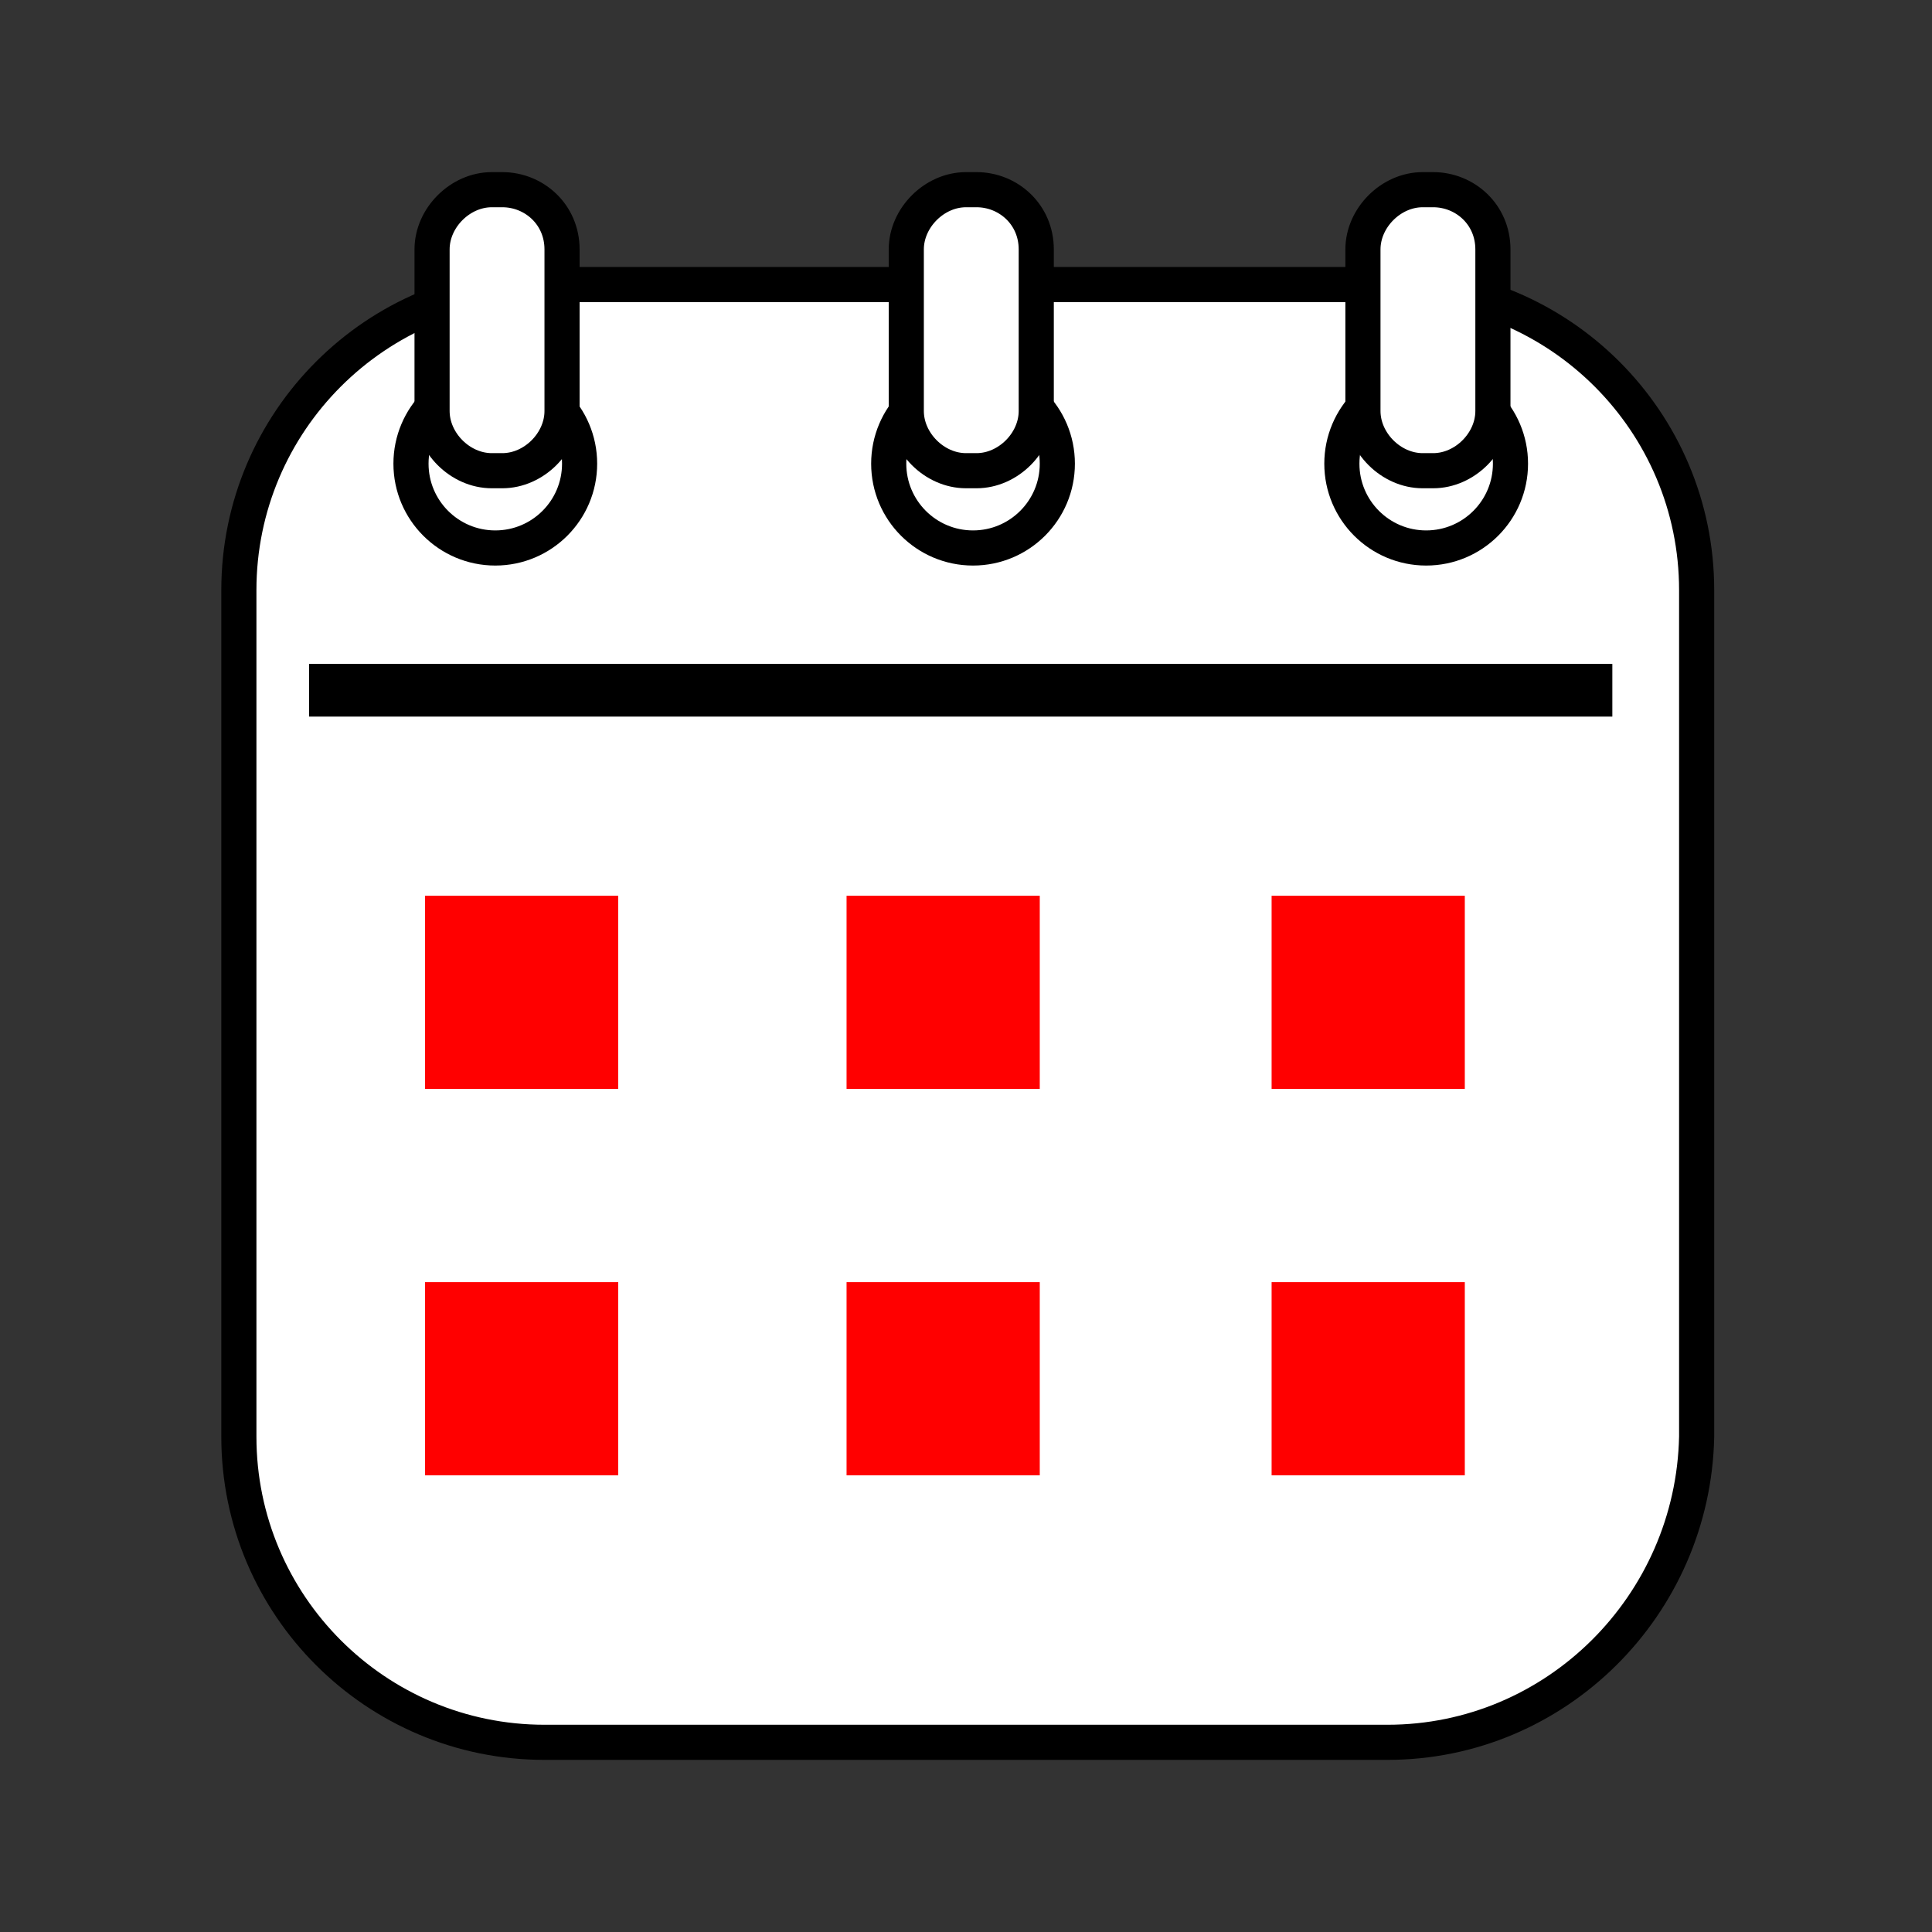
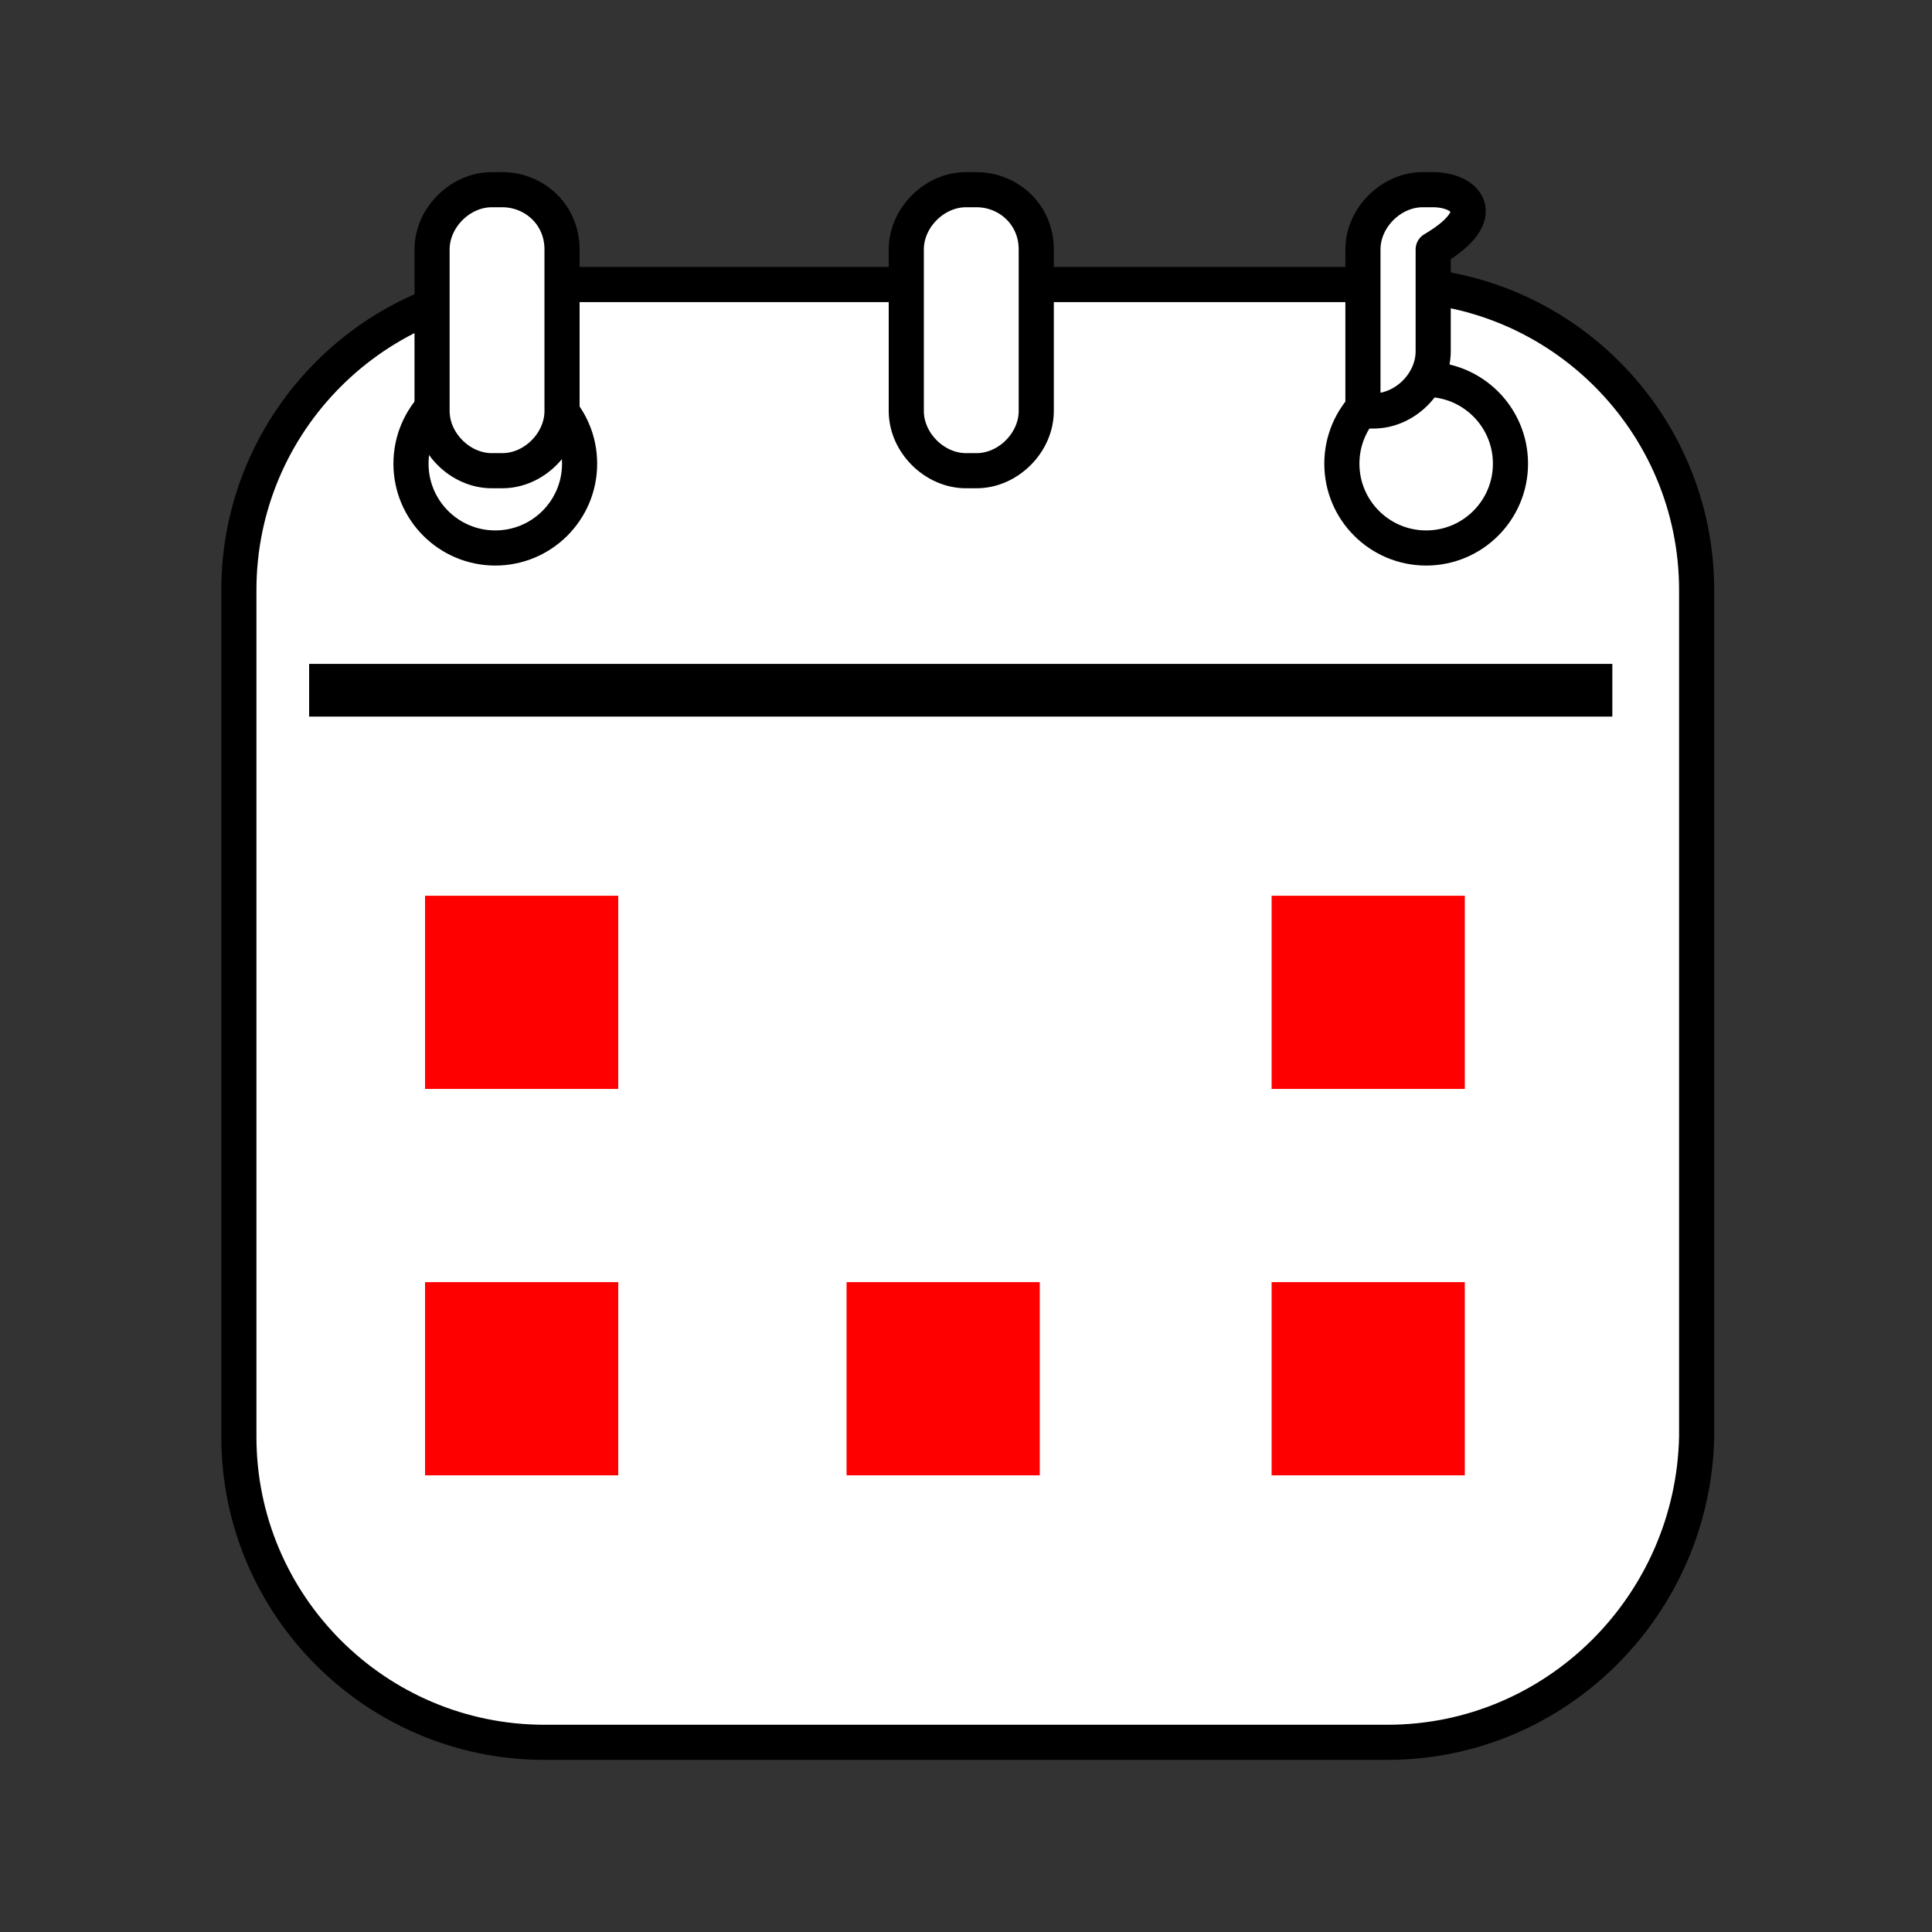
<svg xmlns="http://www.w3.org/2000/svg" version="1.1" x="0px" y="0px" viewBox="0 0 55 55" style="enable-background:new 0 0 55 55;" xml:space="preserve">
  <rect x="0" y="0" width="55" height="55" fill="#333333" stroke="none" />
  <style type="text/css">
	.st0{display:none;}
	.st1{display:inline;fill:#969696;}
	.st2{display:inline;}
	.st3{fill:none;stroke:#4D4D4D;stroke-linejoin:round;stroke-miterlimit:10;}
	.st4{fill:#4D4D4D;}
	.st5{fill:#FF0000;}
	.st6{fill:none;stroke:#000000;stroke-miterlimit:10;}
	.st7{fill-rule:evenodd;clip-rule:evenodd;fill:#FF0000;}
	.st8{fill:#F3F5F5;stroke:#000000;stroke-linejoin:round;stroke-miterlimit:10;}
	.st9{fill:#FFFFFF;stroke:#000000;stroke-linejoin:round;stroke-miterlimit:10;}
	.st10{fill:none;stroke:#000000;stroke-linejoin:round;stroke-miterlimit:10;}
	.st11{fill:none;stroke:#000000;stroke-linecap:round;stroke-linejoin:round;stroke-miterlimit:10;}
</style>
  <g id="Layer_2" class="st0">
-     <rect x="-11" y="-3" class="st1" width="74" height="64" />
-   </g>
+     </g>
  <g id="Layer_1" class="st0">
    <g class="st2">
      <path class="st3" d="M40.1,48.5H14.9c-2,0-3.6-1.8-3.3-3.8l3.5-26.2c0.2-1.6,1.6-2.9,3.3-2.9h18.3c1.7,0,3.1,1.2,3.3,2.9l3.5,26.2    C43.7,46.8,42.1,48.5,40.1,48.5z" />
      <path class="st3" d="M32.6,20.6v-9.9c0-5.7-9.9-5.7-9.9,0v9.9" />
      <rect x="21.1" y="20.1" class="st4" width="3.3" height="1.1" />
-       <rect x="31" y="20.1" class="st4" width="3.3" height="1.1" />
      <polygon class="st5" points="41.3,32.5 13.8,32.5 15.1,22.9 39.9,22.9   " />
    </g>
  </g>
  <g id="Layer_3" class="st0">
    <g class="st2">
      <line class="st6" x1="27.8" y1="37.4" x2="27.5" y2="53.8" />
      <line class="st6" x1="16.4" y1="53.8" x2="38.8" y2="53.8" />
      <path class="st6" d="M42,37.4H13c-2,0-3.6-1.6-3.6-3.6V4.8c0-2,1.6-3.6,3.6-3.6H42c2,0,3.6,1.6,3.6,3.6v28.9    C45.6,35.7,44,37.4,42,37.4z" />
      <g>
        <path d="M29,12.1c-0.1,0-0.5,0-0.9,0.2c-0.5,0.2-0.9,0.7-0.9,1.6c0,0.9,0.6,1.5,1.2,1.9c0.3,0.2,0.7,0.3,0.9,0.4     c0,0.1,0,0.3,0,0.4c0,0.4,0.1,0.8,0.4,1.2c0.6,0.6,1.4,0.4,1.5,0.3H33c0,0,0.3,0,0.6,0.2c0.3,0.1,0.5,0.3,0.5,0.6     c0,0.5,0,0.8,0,1c0,0,0,0,0,0h0.5c0,0,0,0,0,0c0-0.2,0-0.6,0-1c0-0.6-0.4-0.9-0.8-1.1c-0.4-0.2-0.7-0.2-0.7-0.2c0,0,0,0,0,0h-1.8     c0,0-0.1,0-0.1,0c0,0-0.6,0.2-1-0.2c-0.2-0.2-0.3-0.5-0.3-0.8c0-0.3,0.1-0.5,0.1-0.5c0-0.1,0-0.3-0.2-0.3c0,0-0.5-0.1-1-0.4     c-0.5-0.3-0.9-0.7-0.9-1.4c0-0.7,0.3-1,0.6-1.1c0.3-0.2,0.7-0.2,0.7-0.2L29,12.1C29.1,12.1,29.1,12.1,29,12.1L29,12.1z      M30.1,12.6v0.5c0,0,0.4,0,0.9,0.2c0.4,0.2,0.9,0.5,1,1.2c0,0.2,0,0.6-0.1,1c-0.1,0.4-0.2,0.7-0.2,0.7c0,0.1,0,0.2,0.1,0.2     c0.1,0.1,0.1,0.1,0.2,0.1c0,0,0.4-0.1,0.8-0.1c0.5,0,1,0.1,1.4,0.3c0.8,0.5,1.2,1.2,1.2,2.1c0,0.5,0,0.8,0,1c0,0,0,0,0,0h0.5     c0,0,0,0,0,0c0-0.2,0-0.5,0-1c0-1.1-0.5-2-1.4-2.6c-0.5-0.3-1.1-0.4-1.6-0.4c-0.2,0-0.4,0-0.5,0c0-0.1,0.1-0.2,0.1-0.4     c0.1-0.4,0.2-0.9,0.1-1.2c-0.1-0.9-0.8-1.4-1.3-1.6C30.6,12.6,30.1,12.6,30.1,12.6L30.1,12.6z M20.5,20.3v2.1h13.1v-2.1H20.5     L20.5,20.3z M34.1,20.3v2.1h0.5v-2.1H34.1L34.1,20.3z M35.2,20.3v2.1h0.5v-2.1H35.2L35.2,20.3z" />
        <path class="st7" d="M19.3,11.1c-4.6,4.6-4.6,12,0,16.6c4.6,4.6,12,4.6,16.6,0c4.6-4.6,4.6-12,0-16.6     C31.3,6.5,23.8,6.5,19.3,11.1L19.3,11.1z M20.2,13.9c0.1,0.1,2.1,2.1,12.8,12.8c-3.6,2.7-8.7,2.4-11.9-0.9S17.6,17.5,20.2,13.9     L20.2,13.9z M22.1,12.1c3.6-2.7,8.7-2.4,11.9,0.9c3.3,3.3,3.5,8.4,0.9,11.9C24.2,14.2,22.2,12.2,22.1,12.1L22.1,12.1z" />
      </g>
    </g>
  </g>
  <g id="Layer_4" class="st0">
    <g class="st2">
      <circle class="st6" cx="27.5" cy="27.5" r="22.5" />
      <path class="st6" d="M44.7,27.5c0,9.5-7.7,17.2-17.2,17.2c-9.5,0-17.2-7.7-17.2-17.2S18,10.3,27.5,10.3" />
      <g>
        <path d="M29.5,19.9c-0.1,0-0.5,0-0.9,0.2c-0.5,0.2-0.9,0.7-0.9,1.6c0,0.9,0.6,1.5,1.2,1.9c0.3,0.2,0.7,0.3,0.9,0.4     c0,0.1,0,0.3,0,0.4c0,0.4,0.1,0.8,0.4,1.2c0.6,0.6,1.4,0.4,1.5,0.3h1.8c0,0,0.3,0,0.6,0.2c0.3,0.1,0.5,0.3,0.5,0.6     c0,0.5,0,0.8,0,1c0,0,0,0,0,0h0.5c0,0,0,0,0,0c0-0.2,0-0.6,0-1c0-0.6-0.4-0.9-0.8-1.1c-0.4-0.2-0.7-0.2-0.7-0.2c0,0,0,0,0,0h-1.8     c0,0-0.1,0-0.1,0c0,0-0.6,0.2-1-0.2c-0.2-0.2-0.3-0.5-0.3-0.8c0-0.3,0.1-0.5,0.1-0.5c0-0.1,0-0.3-0.2-0.3c0,0-0.5-0.1-1-0.4     c-0.5-0.3-0.9-0.7-0.9-1.4c0-0.7,0.3-1,0.6-1.1c0.3-0.2,0.7-0.2,0.7-0.2L29.5,19.9C29.6,19.9,29.6,19.9,29.5,19.9L29.5,19.9z      M30.6,20.4v0.5c0,0,0.4,0,0.9,0.2c0.4,0.2,0.9,0.5,1,1.2c0,0.2,0,0.6-0.1,1c-0.1,0.4-0.2,0.7-0.2,0.7c0,0.1,0,0.2,0.1,0.2     c0.1,0.1,0.1,0.1,0.2,0.1c0,0,0.4-0.1,0.8-0.1c0.5,0,1,0.1,1.4,0.3c0.8,0.5,1.2,1.2,1.2,2.1c0,0.5,0,0.8,0,1c0,0,0,0,0,0h0.5     c0,0,0,0,0,0c0-0.2,0-0.5,0-1c0-1.1-0.5-2-1.4-2.6c-0.5-0.3-1.1-0.4-1.6-0.4c-0.2,0-0.4,0-0.5,0c0-0.1,0.1-0.2,0.1-0.4     c0.1-0.4,0.2-0.9,0.1-1.2c-0.1-0.9-0.8-1.4-1.3-1.6C31.1,20.4,30.6,20.4,30.6,20.4L30.6,20.4z M21,28.1v2.1H34v-2.1H21L21,28.1z      M34.6,28.1v2.1h0.5v-2.1H34.6L34.6,28.1z M35.7,28.1v2.1h0.5v-2.1H35.7L35.7,28.1z" />
        <path class="st7" d="M19.8,18.9c-4.6,4.6-4.6,12,0,16.6c4.6,4.6,12,4.6,16.6,0c4.6-4.6,4.6-12,0-16.6     C31.8,14.3,24.3,14.3,19.8,18.9L19.8,18.9z M20.8,21.7c0.1,0.1,2.1,2.1,12.8,12.8c-3.6,2.7-8.7,2.4-11.9-0.9S18.1,25.3,20.8,21.7     L20.8,21.7z M22.6,19.9c3.6-2.7,8.7-2.4,11.9,0.9c3.3,3.3,3.5,8.4,0.9,11.9C24.7,22,22.7,20,22.6,19.9L22.6,19.9z" />
      </g>
      <path class="st8" d="M27.5,10.3l17.2,17.2C44.7,27.5,25.6,28.5,27.5,10.3z" />
    </g>
  </g>
  <g id="Layer_5">
    <g>
      <path class="st9" d="M39.5,49.6H15.5c-4.8,0-8.7-3.9-8.7-8.7V16.8c0-4.8,3.9-8.7,8.7-8.7h24.1c4.8,0,8.7,3.9,8.7,8.7v24.1    C48.2,45.7,44.3,49.6,39.5,49.6z" />
      <circle class="st10" cx="14.1" cy="13.2" r="2.4" />
      <circle class="st10" cx="40.6" cy="13.2" r="2.4" />
      <path class="st9" d="M14.3,5.4H14c-0.9,0-1.7,0.8-1.7,1.7v4.6c0,0.9,0.8,1.7,1.7,1.7h0.3c0.9,0,1.7-0.8,1.7-1.7V7.1    C16,6.1,15.2,5.4,14.3,5.4z" />
-       <path class="st9" d="M40.8,5.4h-0.3c-0.9,0-1.7,0.8-1.7,1.7v4.6c0,0.9,0.8,1.7,1.7,1.7h0.3c0.9,0,1.7-0.8,1.7-1.7V7.1    C42.5,6.1,41.7,5.4,40.8,5.4z" />
-       <circle class="st10" cx="27.7" cy="13.2" r="2.4" />
+       <path class="st9" d="M40.8,5.4h-0.3c-0.9,0-1.7,0.8-1.7,1.7v4.6h0.3c0.9,0,1.7-0.8,1.7-1.7V7.1    C42.5,6.1,41.7,5.4,40.8,5.4z" />
      <path class="st9" d="M27.8,5.4h-0.3c-0.9,0-1.7,0.8-1.7,1.7v4.6c0,0.9,0.8,1.7,1.7,1.7h0.3c0.9,0,1.7-0.8,1.7-1.7V7.1    C29.5,6.1,28.7,5.4,27.8,5.4z" />
      <rect x="8.8" y="18.9" width="37.1" height="1.5" />
      <rect x="12.1" y="25.5" class="st5" width="5.5" height="5.5" />
-       <rect x="24.1" y="25.5" class="st5" width="5.5" height="5.5" />
      <rect x="36.2" y="25.5" class="st5" width="5.5" height="5.5" />
      <rect x="12.1" y="36.5" class="st5" width="5.5" height="5.5" />
      <rect x="24.1" y="36.5" class="st5" width="5.5" height="5.5" />
      <rect x="36.2" y="36.5" class="st5" width="5.5" height="5.5" />
    </g>
  </g>
  <g id="Layer_6" class="st0">
    <g class="st2">
      <path class="st9" d="M40.8,34.4H3.2c-1.1,0-2-0.9-2-2V12.5c0-1.1,0.9-2,2-2h37.6c1.1,0,2,0.9,2,2v19.9    C42.8,33.5,41.9,34.4,40.8,34.4z" />
      <path class="st9" d="M51.8,44.5H14.2c-1.1,0-2-0.9-2-2V22.6c0-1.1,0.9-2,2-2h37.6c1.1,0,2,0.9,2,2v19.9    C53.8,43.6,52.9,44.5,51.8,44.5z" />
-       <rect x="17.6" y="25.7" class="st5" width="10.6" height="12.5" />
      <line class="st11" x1="33" y1="26.7" x2="48.5" y2="26.7" />
      <line class="st11" x1="33" y1="31.5" x2="48.5" y2="31.5" />
      <line class="st11" x1="33" y1="36.8" x2="48.5" y2="36.8" />
    </g>
  </g>
</svg>